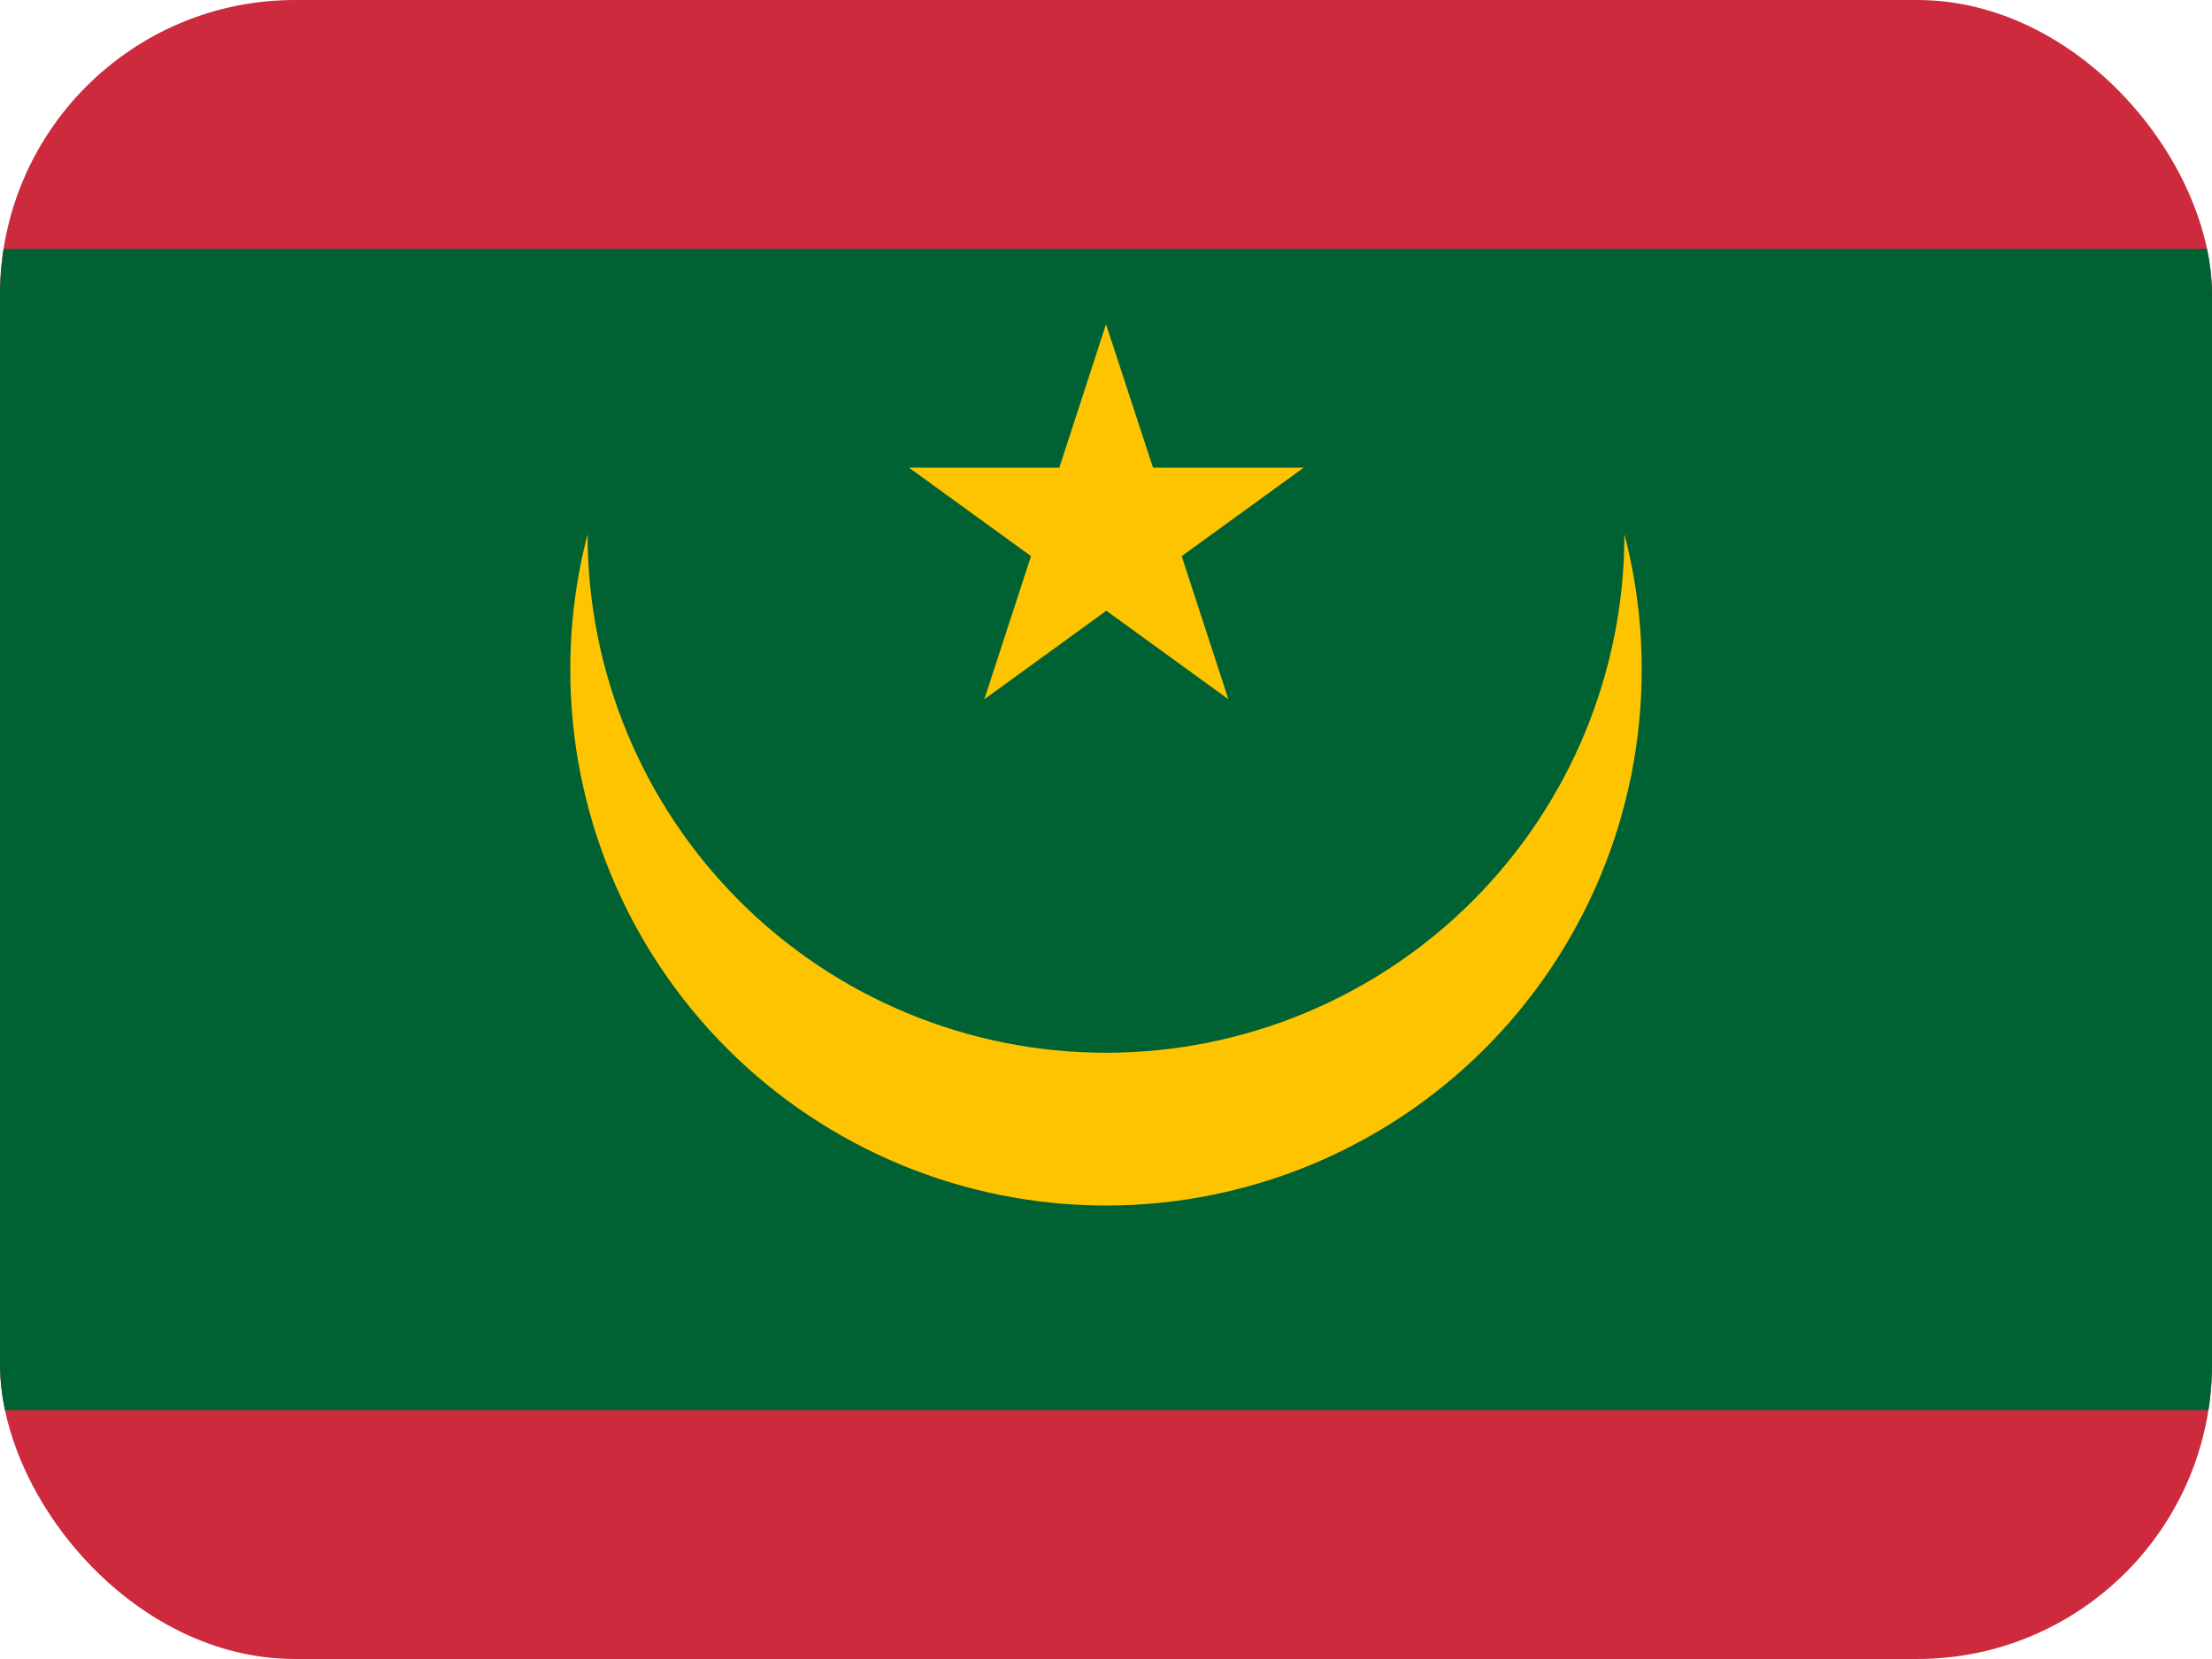
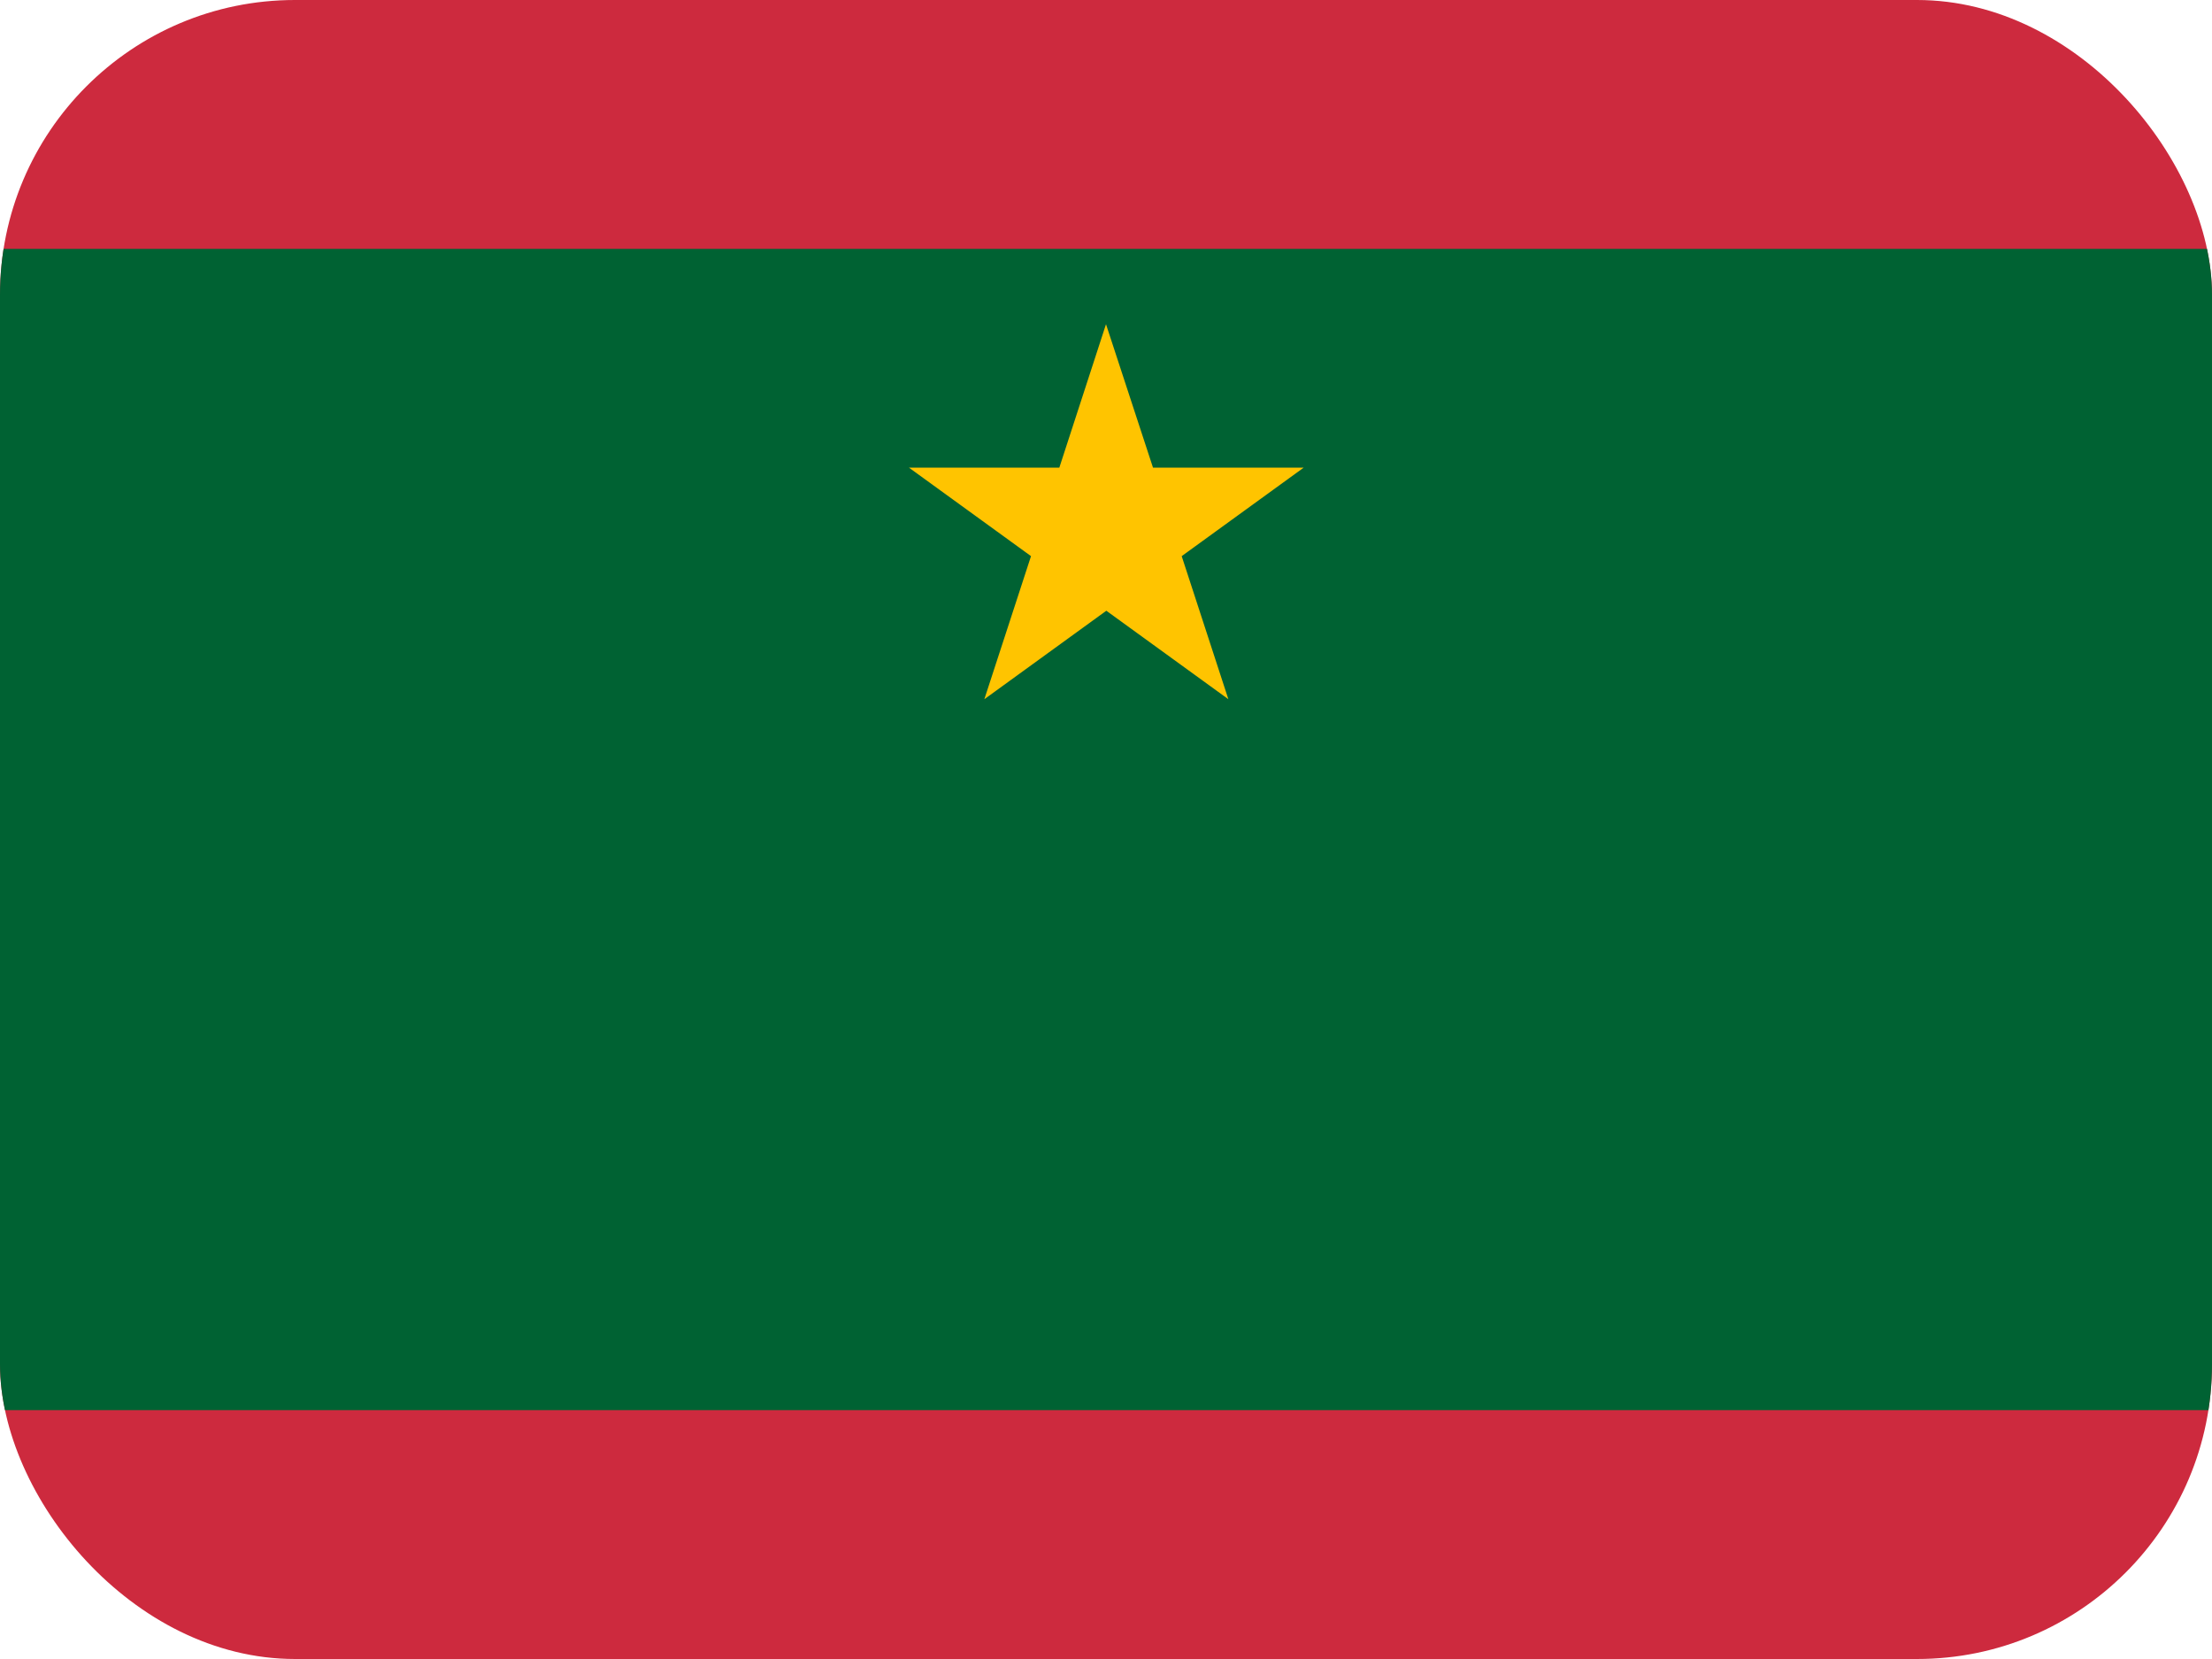
<svg xmlns="http://www.w3.org/2000/svg" width="60" height="45" viewBox="0 0 60 45" fill="none">
  <g clip-path="url(#clip0_2714_15041)">
    <path d="M0 0H60V45H0V0Z" fill="#CD2A3E" />
    <path d="M0 6.75H60V38.25H0V6.75Z" fill="#006233" />
-     <path d="M44.062 14.494C44.062 18.223 42.581 21.8 39.944 24.437C37.306 27.075 33.73 28.556 30 28.556C26.27 28.556 22.694 27.075 20.056 24.437C17.419 21.8 15.938 18.223 15.938 14.494C15.625 15.694 15.467 16.929 15.469 18.169C15.469 22.023 17 25.719 19.725 28.444C22.45 31.169 26.146 32.7 30 32.7C33.854 32.7 37.55 31.169 40.275 28.444C43 25.719 44.531 22.023 44.531 18.169C44.533 16.929 44.376 15.694 44.062 14.494Z" fill="#FFC400" />
-     <path d="M30 8.794L28.734 12.685H24.656L27.966 15.085L26.7 18.966L30.009 16.566L33.319 18.966L32.053 15.085L35.362 12.685H31.275L30 8.794Z" fill="#FFC400" />
+     <path d="M30 8.794L28.734 12.685H24.656L27.966 15.085L26.7 18.966L30.009 16.566L33.319 18.966L32.053 15.085L35.362 12.685H31.275L30 8.794" fill="#FFC400" />
  </g>
  <defs>
    <clipPath id="clip0_2714_15041">
      <rect width="60" height="45" rx="8" fill="white" />
    </clipPath>
  </defs>
</svg>